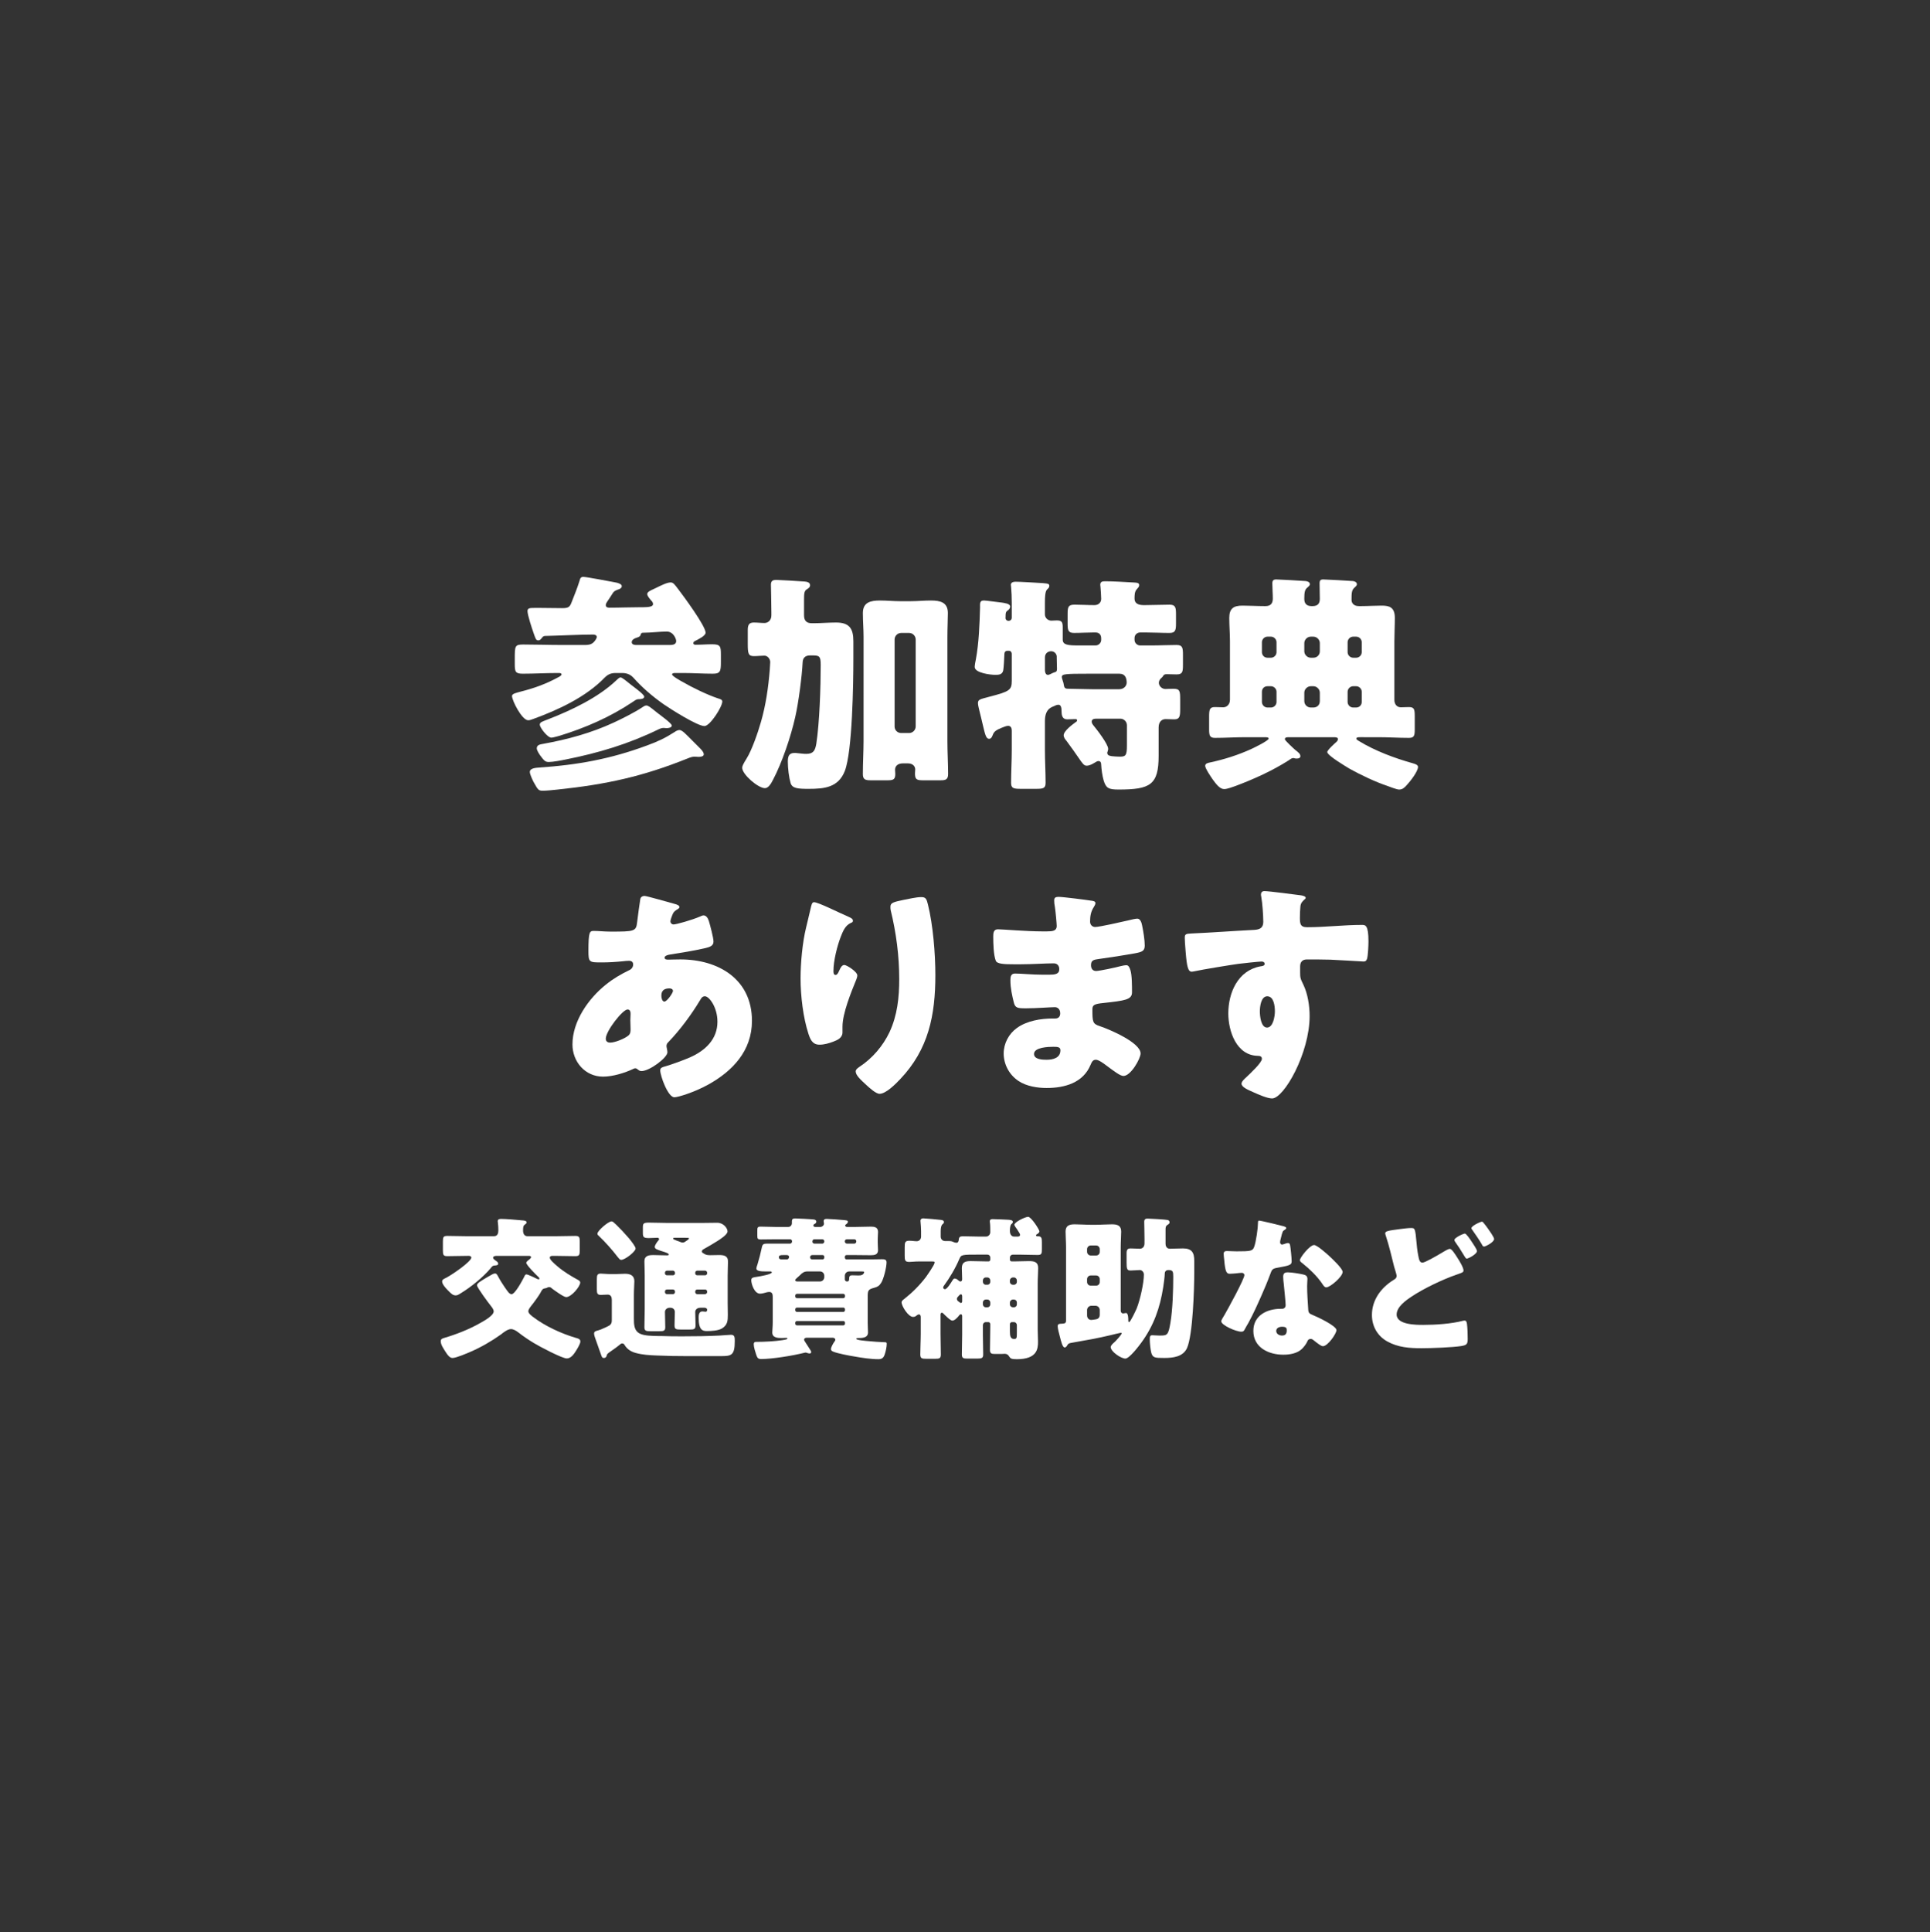
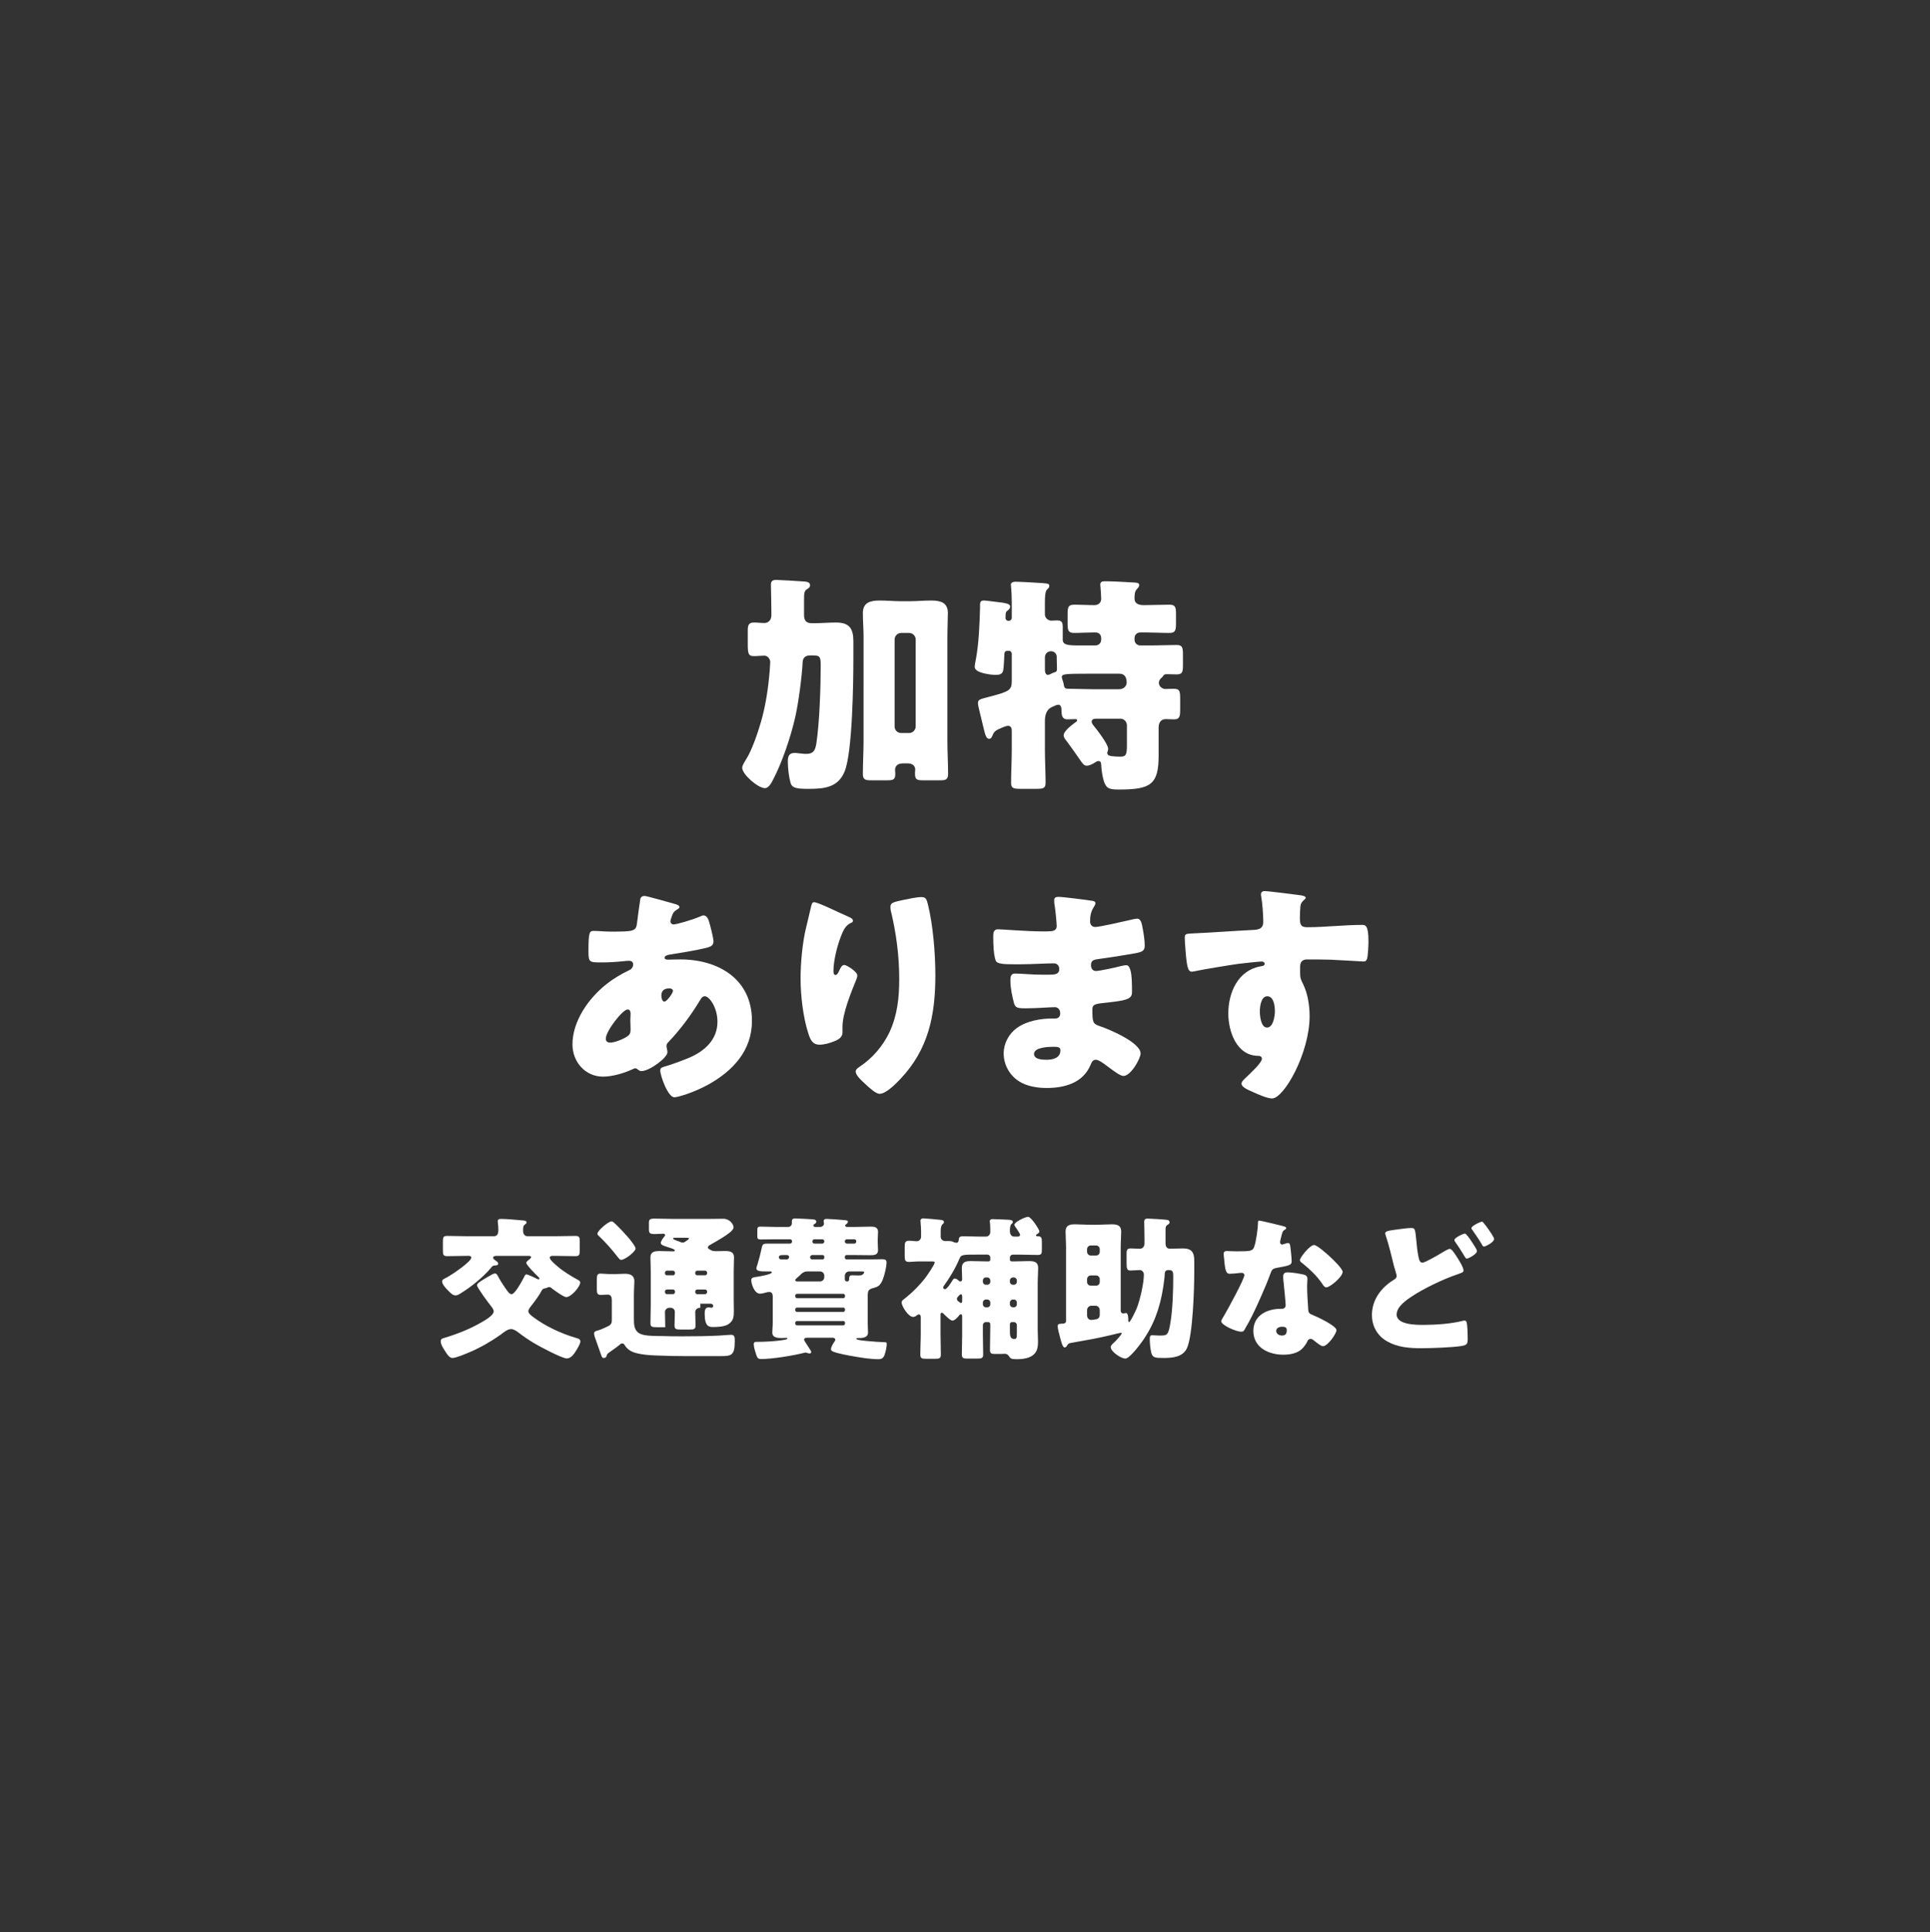
<svg xmlns="http://www.w3.org/2000/svg" version="1.1" id="レイヤー_1" x="0px" y="0px" viewBox="0 0 200 200.19" style="enable-background:new 0 0 200 200.19;" xml:space="preserve">
  <rect x="0" y="0" width="200" height="200.19" fill="#333333" stroke="none" />
  <style type="text/css">
	.st0{fill:#FFFFFF;}
</style>
  <g>
-     <path class="st0" d="M62.921,62.334c-0.072,0.12-0.144,0.216-0.144,0.36c0,0.216,0.192,0.264,0.36,0.264   c1.104,0,2.232-0.048,3.312-0.048h0.24c0.552,0,0.984-0.072,0.984-0.312c0-0.168-0.072-0.264-0.192-0.384   c-0.12-0.144-0.408-0.456-0.408-0.672c0-0.24,0.384-0.384,0.792-0.576c0.552-0.264,1.224-0.624,1.632-0.624   c0.288,0,0.432,0.24,0.768,0.672c0.552,0.72,2.856,3.84,2.856,4.536c0,0.336-0.792,0.696-1.056,0.84   c-0.096,0.048-0.216,0.096-0.216,0.24s0.12,0.168,0.24,0.168c0.576,0,1.128-0.048,1.704-0.048c0.864,0,0.912,0.216,0.912,1.08   v0.792c0,0.936-0.072,1.176-0.84,1.176c-1.032,0-2.04-0.072-3.048-0.072H69.93c-0.096,0-0.288,0.024-0.288,0.144   c0,0.168,0.888,0.672,1.08,0.768c0.984,0.576,2.568,1.344,3.648,1.704c0.216,0.072,0.48,0.12,0.48,0.336   c0,0.552-1.272,2.544-1.848,2.544c-0.744,0-3.528-1.776-4.225-2.256c-1.128-0.792-2.232-1.728-3.144-2.76   c-0.312-0.336-0.696-0.48-1.152-0.48h-0.696c-0.48,0-0.792,0.144-1.128,0.48c-1.944,2.017-4.848,3.36-7.44,4.296   c-0.192,0.072-0.336,0.12-0.48,0.12c-0.648,0-1.68-2.04-1.68-2.52c0-0.24,0.504-0.336,0.84-0.432   c1.512-0.384,2.712-0.816,4.104-1.584c0.072-0.048,0.192-0.144,0.192-0.216c0-0.12-0.168-0.144-0.24-0.144h-0.24   c-1.176,0-2.352,0.072-3.528,0.072c-0.768,0-0.84-0.192-0.84-0.984v-0.552c0-1.32,0-1.488,0.864-1.488   c1.344,0,2.688,0.048,4.008,0.048h2.353c0.552,0,0.864-0.072,1.176-0.576c0.048-0.096,0.096-0.168,0.096-0.264   c0-0.192-0.24-0.24-0.384-0.24c-1.296,0-3.745,0.12-4.993,0.144c-0.144,0-0.24,0.096-0.336,0.24   c-0.096,0.096-0.168,0.216-0.336,0.216c-0.264,0-0.288-0.168-0.504-0.768c-0.144-0.408-0.624-1.848-0.624-2.256   c0-0.312,0.192-0.336,0.768-0.336h0.504c0.768,0,1.536,0.024,2.328,0.024c0.624,0,0.768-0.12,0.936-0.528   c0.288-0.744,0.6-1.488,0.84-2.256c0.072-0.24,0.096-0.456,0.408-0.456c0.336,0,2.928,0.504,3.457,0.6   c0.168,0.048,0.528,0.144,0.528,0.36c0,0.216-0.24,0.312-0.408,0.36c-0.336,0.12-0.432,0.192-0.6,0.48   C63.281,61.807,63.065,62.119,62.921,62.334z M72.426,77.408c0.168,0.168,0.504,0.48,0.504,0.744c0,0.24-0.384,0.264-0.552,0.264   c-0.144,0-0.264-0.024-0.408-0.024c-0.216,0-0.432,0.072-0.672,0.168c-4.705,1.896-8.497,2.712-13.513,3.24   c-0.432,0.048-1.152,0.12-1.536,0.12c-0.456,0-0.504-0.096-0.96-0.912c-0.12-0.24-0.384-0.792-0.384-1.032   c0-0.408,0.672-0.432,0.96-0.456c3.96-0.264,7.417-0.888,11.161-2.28c1.128-0.408,1.896-0.768,2.904-1.416   c0.12-0.096,0.336-0.192,0.48-0.192c0.288,0,0.672,0.432,1.368,1.128L72.426,77.408z M68.153,73.879   c0.24,0.192,1.464,1.056,1.464,1.296c0,0.216-0.384,0.264-0.528,0.264c-0.12,0-0.216-0.024-0.312-0.024   c-0.168,0-0.336,0.048-0.528,0.144c-3.096,1.512-6.217,2.448-9.601,3.121c-0.456,0.096-1.344,0.264-1.776,0.264   c-0.36,0-0.48-0.12-0.888-0.672c-0.12-0.168-0.36-0.528-0.36-0.744c0-0.36,0.36-0.408,0.624-0.456   c2.544-0.456,5.016-1.128,7.344-2.208c0.792-0.36,2.208-1.08,2.929-1.56c0.12-0.072,0.288-0.216,0.456-0.216   c0.192,0,0.456,0.216,0.816,0.504L68.153,73.879z M65.369,70.927c0.24,0.192,1.392,1.008,1.392,1.248   c0,0.264-0.456,0.264-0.648,0.264c-0.192,0.024-0.384,0.168-0.552,0.288c-2.328,1.56-4.92,2.688-7.584,3.504   c-0.192,0.048-0.672,0.192-0.84,0.192c-0.408,0-1.2-1.056-1.2-1.344c0-0.264,0.24-0.312,0.912-0.576   c2.4-0.936,5.136-2.232,7.008-4.008c0.12-0.096,0.288-0.312,0.456-0.312C64.433,70.183,64.721,70.399,65.369,70.927z    M69.377,66.823c0.288,0,0.696-0.024,0.696-0.408c0-0.192-0.264-0.984-0.984-0.984c-0.648,0-1.704,0.12-2.352,0.12   c-0.192,0-0.288,0-0.336,0.168c-0.048,0.24-0.24,0.288-0.456,0.36c-0.24,0.072-0.48,0.216-0.48,0.456   c0,0.24,0.264,0.288,0.456,0.288H69.377z" />
    <path class="st0" d="M79.937,63.463c0-1.08-0.048-2.497-0.048-2.904c0-0.408,0.24-0.48,0.552-0.48c0.216,0,2.328,0.12,2.928,0.168   c0.24,0.024,0.576,0.072,0.576,0.384c0,0.192-0.12,0.288-0.312,0.408c-0.288,0.168-0.312,0.408-0.312,1.104v1.608   c0,0.552,0.264,0.816,0.792,0.816h0.192c0.792,0,1.56-0.072,2.328-0.072c1.392,0,1.8,0.624,1.8,1.944v1.824   c0,2.472-0.096,9.577-0.888,11.617c-0.672,1.705-2.112,1.848-3.744,1.848c-1.128,0-1.704-0.048-1.872-0.6   c-0.168-0.576-0.288-1.512-0.288-2.208c0-0.48,0.072-0.912,0.672-0.912c0.096,0,0.264,0,0.36,0.024   c0.288,0.024,0.576,0.072,0.864,0.072c0.768,0,0.936-0.36,1.056-1.056c0.336-2.16,0.456-5.929,0.456-8.161   c0-0.936-0.144-0.984-0.912-0.984h-0.192c-0.48,0-0.744,0.24-0.768,0.696c-0.072,1.488-0.432,4.224-0.768,5.688   c-0.456,2.04-1.368,4.729-2.304,6.504c-0.24,0.48-0.504,0.864-0.84,0.864c-0.696,0-2.352-1.416-2.352-2.112   c0-0.168,0.096-0.384,0.456-0.96c0.528-0.84,1.152-2.616,1.488-3.792c0.504-1.752,0.768-3.576,0.912-5.4   c0-0.12,0.048-0.72,0.048-0.792c0-0.336-0.264-0.672-0.6-0.672c-0.36,0-0.72,0.048-1.08,0.048c-0.576,0-0.648-0.24-0.648-1.248   v-1.464c0-0.528,0.144-0.768,0.624-0.768c0.384,0,0.744,0.048,1.104,0.048s0.72-0.264,0.72-0.792V63.463z M89.489,65.983   c0-0.816-0.072-1.632-0.072-2.472c0-1.128,0.816-1.296,1.776-1.296c0.696,0,1.416,0.072,2.112,0.072h1.032   c0.72,0,1.417-0.072,2.136-0.072c0.936,0,1.752,0.168,1.752,1.296c0,0.624-0.048,1.536-0.048,2.472v10.825   c0,1.128,0.072,2.256,0.072,3.384c0,0.552-0.24,0.648-0.744,0.648h-1.944c-0.624,0-0.744-0.168-0.744-0.72   c0-0.144,0.024-0.264,0.024-0.408c0-0.312-0.24-0.624-0.768-0.624h-0.504c-0.576,0-0.816,0.312-0.816,0.672   c0,0.144,0.024,0.264,0.024,0.408c0,0.528-0.144,0.672-0.744,0.672h-1.848c-0.48,0-0.768-0.072-0.768-0.624   c0-1.128,0.072-2.4,0.072-3.409V65.983z M92.706,75.271c0,0.384,0.312,0.672,0.672,0.672h0.84c0.36,0,0.672-0.312,0.672-0.672   v-9.024c0-0.36-0.312-0.672-0.672-0.672h-0.84c-0.36,0-0.672,0.312-0.672,0.672V75.271z" />
    <path class="st0" d="M118.529,62.695c0.793,0,1.873-0.048,2.664-0.048c0.625,0,0.672,0.288,0.672,1.008v0.912   c0,0.696-0.047,1.008-0.672,1.008c-0.791,0-1.56-0.048-2.352-0.048h-0.696c-0.312,0-0.576,0.24-0.576,0.576v0.192   c0,0.312,0.265,0.576,0.576,0.576h1.2c0.864,0,1.704-0.048,2.568-0.048c0.624,0,0.672,0.264,0.672,1.032v1.008   c0,0.768-0.048,1.008-0.672,1.008c-0.336,0-0.672-0.024-1.008-0.024c-0.265,0-0.336,0.096-0.408,0.24   c-0.072,0.096-0.145,0.144-0.217,0.216c-0.119,0.12-0.191,0.288-0.191,0.432c0,0.36,0.336,0.648,0.672,0.648   c0.168,0,0.528-0.024,0.84-0.024c0.672,0,0.696,0.24,0.696,1.152v0.96c0,0.72-0.048,1.056-0.601,1.056   c-0.312,0-0.6-0.024-0.912-0.024c-0.336,0-0.719,0.216-0.719,0.864v2.928c0,3.024-0.865,3.504-4.152,3.504   c-1.033,0-1.297-0.144-1.537-0.912c-0.144-0.48-0.24-1.152-0.264-1.656c0-0.192-0.048-0.384-0.288-0.384   c-0.097,0-0.24,0.072-0.384,0.168c-0.24,0.144-0.528,0.312-0.84,0.312c-0.265,0-0.408-0.192-0.865-0.864   c-0.264-0.384-0.647-0.936-1.199-1.68c-0.145-0.168-0.312-0.384-0.312-0.6c0-0.456,0.889-1.104,1.248-1.368   c0.072-0.024,0.145-0.12,0.145-0.192c0-0.096-0.096-0.12-0.168-0.12c-0.288,0-0.576,0.024-0.864,0.024   c-0.456,0-0.576-0.36-0.576-0.768c0-0.528-0.096-0.744-0.336-0.744c-0.216,0-0.36,0.12-0.624,0.216   c-0.624,0.264-0.768,0.864-0.768,1.488v2.976c0,1.152,0.071,2.28,0.071,3.408c0,0.552-0.239,0.624-0.937,0.624h-1.68   c-0.72,0-0.96-0.072-0.96-0.624c0-1.128,0.072-2.256,0.072-3.408v-1.992c0-0.24-0.072-0.504-0.384-0.504   c-0.192,0-0.504,0.144-0.696,0.216c-0.433,0.192-0.744,0.312-0.888,0.72c-0.072,0.168-0.145,0.408-0.385,0.408   c-0.312,0-0.408-0.432-0.648-1.44c-0.096-0.384-0.191-0.84-0.336-1.392c-0.047-0.24-0.168-0.624-0.168-0.864   c0-0.384,0.24-0.408,1.129-0.648c2.136-0.552,2.376-0.696,2.376-1.656v-2.809c0-0.168-0.12-0.312-0.312-0.312h-0.097   c-0.265,0-0.36,0.144-0.36,0.36v0.048c0,0.216-0.072,1.44-0.119,1.632c-0.097,0.432-0.457,0.456-0.816,0.456   c-0.48,0-2.137-0.192-2.137-0.816c0-0.168,0.072-0.6,0.12-0.792c0.312-1.68,0.384-3.624,0.433-5.353   c0-0.456-0.049-0.744,0.408-0.744c0.215,0,1.56,0.192,1.848,0.216c0.24,0.048,0.863,0.096,0.863,0.408   c0,0.168-0.096,0.288-0.215,0.384c-0.217,0.144-0.265,0.192-0.265,0.816c0,0.168,0.144,0.288,0.312,0.288   c0.121,0,0.337-0.072,0.337-0.336v-1.512c0-0.6-0.024-1.176-0.072-1.68c0-0.072-0.024-0.144-0.024-0.216   c0-0.24,0.265-0.312,0.48-0.312c0.456,0,2.137,0.096,2.832,0.144c0.553,0.048,0.672,0.072,0.672,0.288   c0,0.168-0.096,0.24-0.24,0.384c-0.191,0.192-0.215,0.792-0.215,1.368v1.2c0,0.36,0.312,0.648,0.672,0.648   c0.096,0,0.384-0.024,0.576-0.024c0.527,0,0.6,0.216,0.6,0.72v1.272c0,0.552,0.553,0.6,1.607,0.6h1.801   c0.312,0,0.576-0.264,0.576-0.576v-0.168c0-0.336-0.191-0.6-0.576-0.6h-0.24c-0.648,0-1.32,0.048-1.992,0.048   c-0.623,0-0.672-0.288-0.672-0.984v-0.936c0-0.744,0.049-1.008,0.721-1.008s1.367,0.048,2.063,0.048   c0.408,0,0.696-0.264,0.696-0.648c0-0.312-0.048-0.936-0.072-1.224c0-0.072-0.023-0.168-0.023-0.24c0-0.312,0.216-0.36,0.479-0.36   c0.888,0,1.968,0.072,2.88,0.12c0.504,0.024,0.673,0.048,0.673,0.288c0,0.168-0.12,0.264-0.24,0.408   c-0.24,0.24-0.24,0.648-0.24,0.96C117.569,62.263,117.642,62.695,118.529,62.695z M108.281,69.367c0,0.216,0.047,0.552,0.312,0.552   c0.097,0,0.168-0.048,0.24-0.072c0.144-0.072,0.288-0.144,0.432-0.192c0.24-0.048,0.265-0.168,0.265-0.36   c0-0.384-0.024-0.768-0.024-1.152v-0.12c0-0.264-0.24-0.552-0.576-0.552c-0.312,0-0.647,0.192-0.647,0.648V69.367z M112.721,69.799   c-2.304,0-2.688,0.024-2.688,0.336c0,0.096,0.048,0.216,0.072,0.312c0.071,0.192,0.119,0.36,0.144,0.552   c0.048,0.36,0.239,0.36,0.552,0.36c0.721,0,1.608,0.048,2.424,0.048h2.713c0.695,0,0.816-0.528,0.816-0.672   c0-0.504-0.168-0.936-0.744-0.936H112.721z M116.777,75.128c0-0.36-0.312-0.672-0.672-0.672h-2.448   c-0.24,0-0.528,0.024-0.528,0.312c0,0.168,0.12,0.312,0.217,0.432c0.336,0.408,1.488,1.896,1.488,2.376c0,0.048,0,0.12-0.025,0.168   c0,0.048-0.071,0.216-0.071,0.24c0,0.336,0.384,0.336,0.504,0.36c0.216,0.024,0.576,0.048,0.792,0.048   c0.624,0,0.744-0.12,0.744-1.176V75.128z" />
-     <path class="st0" d="M140.945,76.376c-0.264,0-0.384,0.024-0.384,0.144c0,0.12,0.144,0.168,0.239,0.24   c1.681,1.032,3.745,1.8,5.641,2.328c0.168,0.048,0.504,0.144,0.504,0.36c0,0.48-0.815,1.512-1.151,1.872   c-0.24,0.264-0.433,0.48-0.815,0.48c-0.24,0-1.033-0.312-1.297-0.408c-1.152-0.384-2.713-1.128-3.793-1.728   c-0.359-0.216-2.352-1.392-2.352-1.752c0-0.192,0.768-0.888,0.936-1.032c0.097-0.096,0.168-0.168,0.168-0.312   s-0.119-0.192-0.432-0.192h-4.608c-0.239,0-0.456,0-0.456,0.216c0,0.12,0.937,0.984,1.08,1.104   c0.336,0.264,0.528,0.408,0.528,0.648c0,0.192-0.192,0.24-0.336,0.24h-0.168c-0.048-0.024-0.192-0.048-0.24-0.048   c-0.144,0-0.312,0.12-0.433,0.216c-1.728,1.104-3.647,1.968-5.568,2.688c-0.287,0.096-0.84,0.312-1.151,0.312   c-0.456,0-0.841-0.528-1.177-0.984c-0.168-0.24-0.791-1.152-0.791-1.416s0.287-0.312,0.504-0.36   c1.464-0.312,2.904-0.768,4.271-1.392c0.265-0.12,1.801-0.864,1.801-1.08c0-0.144-0.24-0.144-0.408-0.144h-1.992   c-1.057,0-2.112,0.072-3.168,0.072c-0.553,0-0.601-0.288-0.601-0.888v-1.296c0-0.744,0.048-1.008,0.601-1.008   c0.287,0,0.576,0.024,0.863,0.024c0.336,0,0.696-0.264,0.696-0.792v-6.048c0-0.816-0.071-1.608-0.071-2.424   c0-0.984,0.455-1.272,1.367-1.272c0.721,0,1.465,0.048,2.209,0.048h0.191c0.504,0,0.744-0.264,0.744-0.768   c0-0.528-0.048-1.056-0.048-1.584c0-0.312,0.12-0.408,0.408-0.408c0.216,0,2.88,0.144,3.048,0.168   c0.192,0.024,0.432,0.096,0.432,0.336c0,0.144-0.168,0.24-0.312,0.384c-0.216,0.192-0.264,0.504-0.264,1.128   c0,0.504,0.264,0.744,0.744,0.744h0.12c0.504,0,0.744-0.24,0.744-0.744c0-0.528-0.024-1.08-0.024-1.608   c0-0.312,0.097-0.408,0.384-0.408c0.24,0,2.881,0.144,3.072,0.168c0.168,0.024,0.408,0.096,0.408,0.336   c0,0.144-0.145,0.24-0.288,0.384c-0.264,0.24-0.264,0.624-0.264,1.248c0,0.216,0.144,0.624,0.743,0.624h0.312   c0.672,0,1.368-0.048,2.064-0.048c0.768,0,1.368,0.144,1.368,1.272c0,0.816-0.048,1.632-0.048,2.424v6.072   c0,0.48,0.287,0.768,0.672,0.768c0.264,0,0.552-0.024,0.816-0.024c0.576,0,0.623,0.216,0.623,0.984v1.32   c0,0.624-0.047,0.888-0.6,0.888c-1.057,0-2.111-0.072-3.168-0.072H140.945z M130.769,67.567c0,0.312,0.24,0.576,0.576,0.576h0.36   c0.312,0,0.576-0.264,0.576-0.576v-1.032c0-0.312-0.265-0.576-0.576-0.576h-0.36c-0.312,0-0.576,0.264-0.576,0.576V67.567z    M130.769,72.727c0,0.312,0.265,0.576,0.576,0.576h0.36c0.312,0,0.576-0.264,0.576-0.576v-1.056c0-0.312-0.265-0.576-0.576-0.576   h-0.36c-0.336,0-0.576,0.24-0.576,0.576V72.727z M136.77,66.631c0-0.36-0.312-0.672-0.672-0.672h-0.265   c-0.36,0-0.672,0.312-0.672,0.672v0.84c0,0.36,0.312,0.672,0.672,0.672h0.265c0.383,0,0.672-0.288,0.672-0.672V66.631z    M136.77,71.767c0-0.36-0.312-0.672-0.672-0.672h-0.265c-0.36,0-0.672,0.312-0.672,0.672v0.864c0,0.384,0.312,0.672,0.672,0.672   h0.265c0.383,0,0.672-0.264,0.672-0.672V71.767z M141.113,66.535c0-0.312-0.264-0.576-0.576-0.576h-0.312   c-0.312,0-0.576,0.264-0.576,0.576v1.032c0,0.312,0.265,0.576,0.576,0.576h0.312c0.312,0,0.576-0.264,0.576-0.576V66.535z    M141.113,71.671c0-0.312-0.264-0.576-0.576-0.576h-0.312c-0.312,0-0.576,0.264-0.576,0.576v1.056c0,0.312,0.265,0.576,0.576,0.576   h0.312c0.312,0,0.576-0.24,0.576-0.576V71.671z" />
    <path class="st0" d="M69.881,93.639c0.288,0.072,0.528,0.168,0.528,0.336c0,0.12-0.168,0.216-0.264,0.264   c-0.288,0.192-0.36,0.265-0.48,0.576c-0.048,0.12-0.192,0.504-0.192,0.624c0,0.192,0.144,0.336,0.336,0.336   c0.24,0,1.849-0.432,2.785-0.84c0.096-0.048,0.216-0.096,0.312-0.096c0.288,0,0.456,0.288,0.552,0.576   c0.12,0.407,0.48,1.728,0.48,2.136c0,0.456-0.408,0.576-0.936,0.696c-1.152,0.264-2.376,0.456-3.576,0.647   c-0.192,0.024-0.552,0.12-0.552,0.312c0,0.216,0.24,0.216,0.384,0.216c0.192,0,0.768-0.023,1.248-0.023   c3.937,0,7.417,2.04,7.417,6.361c0,3.096-1.992,5.208-4.56,6.624c-1.392,0.769-3.097,1.297-3.48,1.297   c-0.672,0-1.464-2.232-1.464-2.784c0-0.288,0.24-0.337,0.48-0.408c0.624-0.168,1.992-0.673,2.592-0.937   c1.584-0.696,2.856-1.872,2.856-3.696c0-1.512-0.864-2.64-1.296-2.64c-0.24,0-0.36,0.144-0.504,0.407   c-0.912,1.513-2.064,3.072-3.288,4.345c-0.12,0.12-0.192,0.216-0.192,0.408c0,0.144,0.096,0.408,0.096,0.647   c0,0.553-1.848,1.944-2.688,1.944c-0.168,0-0.264-0.071-0.384-0.168c-0.096-0.072-0.144-0.12-0.264-0.12   c-0.072,0-0.12,0.024-0.168,0.048c-0.912,0.433-2.16,0.816-3.168,0.816c-1.848,0-3.168-1.536-3.168-3.336   c0-2.4,1.656-4.753,3.457-6.192c0.768-0.625,1.56-1.081,2.448-1.513c0.216-0.096,0.384-0.312,0.384-0.576   c0-0.264-0.168-0.384-0.432-0.384c-0.192,0-0.432,0.024-0.624,0.048c-0.72,0.072-1.44,0.12-2.184,0.12c-1.32,0-1.392,0-1.392-1.2   c0-1.968,0.12-2.064,0.552-2.064c0.504,0,1.08,0.072,1.752,0.072c2.4,0,2.64-0.023,2.736-0.936c0.024-0.24,0.312-2.377,0.336-2.448   c0.048-0.216,0.24-0.312,0.432-0.312C67.024,92.822,69.425,93.518,69.881,93.639z M62.776,107.608c0,0.288,0.192,0.408,0.456,0.408   c0.504,0,1.488-0.408,1.872-0.72c0.24-0.192,0.24-0.433,0.24-0.696c0-0.288-0.024-0.6-0.024-0.888c0-0.24,0.024-0.456,0.024-0.673   c0-0.216-0.048-0.456-0.312-0.456C64.528,104.583,62.776,106.816,62.776,107.608z M68.537,103.192c0,0.168,0.072,0.576,0.312,0.576   c0.264,0,0.888-0.889,0.888-1.104c0-0.191-0.192-0.264-0.36-0.264C68.537,102.4,68.537,102.952,68.537,103.192z" />
    <path class="st0" d="M87.929,94.982c0.336,0.145,0.456,0.24,0.456,0.408c0,0.145-0.072,0.168-0.192,0.216   c-0.6,0.265-0.84,0.864-1.056,1.416c-0.384,0.984-0.768,2.521-0.768,3.576c0,0.145,0,0.408,0.216,0.408   c0.144,0,0.24-0.12,0.384-0.456c0.12-0.264,0.264-0.576,0.528-0.576c0.24,0,1.344,0.696,1.344,1.08c0,0.12-0.048,0.288-0.096,0.408   c-0.552,1.345-1.44,3.529-1.44,4.897v0.601c0,0.552-0.504,0.792-0.96,0.96c-0.432,0.168-0.96,0.312-1.417,0.312   c-0.744,0-0.96-0.552-1.152-1.128c-0.552-1.68-0.816-3.96-0.816-5.737c0-1.584,0.192-3.721,0.576-5.28   c0.144-0.624,0.312-1.272,0.456-1.92c0.096-0.408,0.144-0.696,0.36-0.696C84.809,93.471,86.969,94.574,87.929,94.982z    M93.641,93.23c0.528-0.096,1.296-0.288,1.824-0.288c0.456,0,0.552,0.168,0.696,0.769c0.528,2.136,0.768,5.088,0.768,7.32   c0,4.128-0.696,7.681-3.648,10.777c-0.456,0.48-1.464,1.513-2.136,1.513c-0.384,0-1.08-0.648-1.368-0.912   c-0.6-0.552-1.104-1.008-1.104-1.416c0-0.145,0.096-0.265,0.408-0.48c1.32-0.864,2.424-2.16,3.096-3.576   c0.816-1.752,1.008-3.601,1.008-5.497c0-2.4-0.312-4.801-0.888-7.153c-0.024-0.119-0.024-0.239-0.024-0.359   C92.273,93.543,92.585,93.446,93.641,93.23z" />
    <path class="st0" d="M113.178,93.326c0.119,0.024,0.336,0.048,0.336,0.24c0,0.12-0.072,0.264-0.168,0.408   c-0.312,0.479-0.385,0.96-0.385,1.512c0,0.312,0.217,0.553,0.528,0.553c0.432,0,2.761-0.528,3.384-0.673   c0.385-0.096,0.793-0.191,0.984-0.191c0.336,0,0.456,0.479,0.504,0.744c0.12,0.6,0.264,1.439,0.264,2.04   c0,0.576-0.287,0.672-1.056,0.816c-1.2,0.216-2.448,0.407-3.673,0.575c-0.575,0.072-0.84,0.145-0.84,0.648   c0,0.336,0.168,0.6,0.528,0.6c0.336,0,2.136-0.384,2.544-0.504c0.192-0.048,0.433-0.096,0.601-0.096   c0.192,0,0.312,0.192,0.407,0.504c0.169,0.504,0.169,1.657,0.169,2.305c0,0.768-0.744,0.863-2.952,1.104   c-0.961,0.097-1.152,0.216-1.152,0.648c0,1.32,0.023,1.512,0.768,1.752c1.008,0.336,4.225,1.704,4.225,2.832   c0,0.528-1.008,2.328-1.775,2.328c-0.336,0-0.961-0.479-1.801-1.104c-0.216-0.168-0.768-0.576-1.057-0.576   c-0.336,0-0.432,0.264-0.551,0.528c-0.769,1.872-2.689,2.399-4.561,2.399c-0.912,0-2.089-0.168-2.929-0.743   c-0.96-0.648-1.513-1.729-1.513-2.833c0-1.032,0.528-2.04,1.369-2.64c1.031-0.744,2.472-0.984,3.72-0.984h0.265   c0.336,0,0.504-0.216,0.504-0.528c0-0.479-0.312-0.647-0.553-0.647c-0.432,0-1.92,0.12-2.977,0.12   c-0.912,0-1.151-0.024-1.295-0.673c-0.145-0.6-0.337-1.392-0.337-2.231c0-0.361,0.048-0.697,0.48-0.697   c0.696,0,1.728,0.12,2.88,0.12h0.648c0.6,0,1.056-0.048,1.056-0.576c0-0.336-0.192-0.601-0.575-0.601   c-0.816,0-2.281,0.097-3.408,0.097h-0.721c-0.96,0-1.729-0.024-1.872-0.36c-0.24-0.6-0.265-1.824-0.265-2.521   c0-0.336,0.024-0.744,0.48-0.744s2.977,0.217,4.561,0.217h0.527c0.576,0,1.009-0.049,1.009-0.553c0-0.216-0.12-1.56-0.192-1.992   c-0.048-0.216-0.072-0.456-0.072-0.672c0-0.288,0.168-0.359,0.457-0.359C110.152,92.919,112.577,93.23,113.178,93.326z    M107.152,109.192c0,0.576,0.889,0.601,1.297,0.601c0.647,0,1.439-0.168,1.439-0.984c0-0.336-0.288-0.359-0.744-0.359   C108.664,108.449,107.152,108.496,107.152,109.192z" />
    <path class="st0" d="M134.753,92.75c0.192,0.024,0.552,0.097,0.552,0.265c0,0.072-0.072,0.144-0.168,0.216   c-0.144,0.144-0.359,0.312-0.384,0.72c-0.024,0.24-0.048,0.744-0.048,1.104c0,0.624,0.023,1.008,0.744,1.008   c1.896,0,3.792-0.24,5.688-0.24c0.36,0,0.672,0.024,0.672,1.704c0,0.456-0.048,1.488-0.144,1.801   c-0.072,0.191-0.145,0.288-0.36,0.288c-0.12,0-2.712-0.168-3.456-0.192c-0.793-0.023-1.608-0.023-2.425-0.023   c-0.456,0-0.696,0.264-0.696,0.72v0.576c0,0.624,0.024,0.672,0.336,1.321c0.457,0.936,0.648,2.208,0.648,3.24   c0,3.864-2.664,8.544-3.889,8.544c-0.504,0-1.464-0.432-1.943-0.647c-0.672-0.288-1.225-0.552-1.225-0.889   c0-0.216,0.312-0.504,0.504-0.672c0.457-0.432,1.608-1.512,1.608-1.896c0-0.265-0.216-0.312-0.433-0.312   c-2.207-0.048-3.048-2.544-3.048-4.393c0-2.136,0.984-4.441,3.312-4.873c0.168-0.024,0.456-0.048,0.456-0.264   c0-0.12-0.096-0.24-0.312-0.24c-0.264,0-2.016,0.191-2.4,0.24c-0.575,0.071-3.936,0.624-4.416,0.743   c-0.144,0.024-0.312,0.072-0.432,0.072c-0.385,0-0.504-0.552-0.624-1.992c-0.072-0.792-0.097-1.344-0.097-1.536   c0-0.359,0.121-0.408,0.697-0.432c2.184-0.096,4.344-0.265,6.264-0.36c0.624-0.023,1.176-0.072,1.176-0.864   c0-0.672-0.096-1.968-0.215-2.616c-0.025-0.096-0.025-0.144-0.025-0.191c0-0.168,0.072-0.36,0.361-0.36   C131.465,92.318,134.201,92.679,134.753,92.75z M130.553,104.776c0,0.433,0.096,1.681,0.744,1.681s0.816-1.2,0.816-1.681   c0-0.504-0.097-1.56-0.793-1.56C130.672,103.216,130.553,104.296,130.553,104.776z" />
  </g>
  <g>
    <path class="st0" d="M51.467,130.108c-0.128,0-0.368,0.031-0.368,0.191c0,0.145,0.224,0.272,0.336,0.353   c0.096,0.063,0.192,0.144,0.192,0.288c0,0.144-0.208,0.16-0.432,0.176c-0.144,0.017-0.224,0.112-0.32,0.24   c-0.784,0.944-2.065,1.985-3.121,2.625c-0.16,0.097-0.336,0.225-0.512,0.225c-0.288,0-0.448-0.128-0.833-0.528   c-0.208-0.208-0.592-0.624-0.592-0.913c0-0.208,0.192-0.271,0.448-0.399c0.608-0.32,2.577-1.665,2.577-2.081   c0-0.128-0.144-0.176-0.256-0.176h-0.144c-0.688,0-1.376,0.031-2.081,0.031c-0.417,0-0.464-0.128-0.464-0.592v-0.896   c0-0.48,0.032-0.608,0.464-0.608c0.688,0,1.393,0.032,2.081,0.032h2.737c0.384,0,0.464-0.304,0.464-0.608   c0-0.256-0.016-0.56-0.048-0.8c0-0.049-0.016-0.112-0.016-0.145c0-0.24,0.208-0.24,0.384-0.24c0.384,0,1.489,0.08,1.905,0.128   c0.048,0,0.112,0.017,0.16,0.017c0.288,0.016,0.544,0.032,0.544,0.224c0,0.08-0.08,0.145-0.208,0.24   c-0.144,0.096-0.16,0.288-0.16,0.608c0,0.304,0.128,0.576,0.464,0.576h2.865c0.688,0,1.393-0.032,2.081-0.032   c0.432,0,0.464,0.145,0.464,0.624v0.833c0,0.496-0.032,0.64-0.464,0.64c-0.688,0-1.393-0.031-2.081-0.031h-0.272   c-0.128,0-0.288,0.031-0.288,0.191c0,0.208,0.464,0.608,0.704,0.816c0.048,0.032,0.08,0.064,0.112,0.097   c0.656,0.56,1.393,0.992,2.145,1.408c0.096,0.064,0.192,0.112,0.192,0.256c0,0.4-0.913,1.505-1.457,1.505   c-0.256,0-1.217-0.704-1.457-0.881c-0.08-0.079-0.176-0.159-0.304-0.159c-0.064,0-0.128,0.016-0.176,0.048   c-0.08,0.048-0.144,0.063-0.24,0.08c-0.224,0.031-0.304,0.096-0.496,0.479c-0.096,0.192-0.624,0.944-0.977,1.377   c-0.128,0.16-0.272,0.384-0.272,0.512c0,0.24,0.352,0.497,0.528,0.625c1.216,0.928,2.897,1.696,4.354,2.129   c0.224,0.063,0.512,0.111,0.512,0.384c0,0.24-0.288,0.704-0.416,0.912c-0.208,0.337-0.528,0.849-0.992,0.849   c-0.48,0-2.849-1.248-3.394-1.585c-0.56-0.336-1.104-0.704-1.617-1.104c-0.224-0.176-0.512-0.352-0.768-0.352   c-0.304,0-0.656,0.256-0.929,0.464c-0.048,0.048-0.096,0.08-0.144,0.112c-0.912,0.656-2.049,1.312-3.089,1.761   c-0.4,0.176-1.521,0.656-1.905,0.656c-0.304,0-0.544-0.368-0.688-0.593c-0.192-0.304-0.528-0.768-0.528-1.136   c0-0.208,0.128-0.288,0.32-0.337c1.264-0.368,2.657-0.912,3.793-1.568c0.368-0.208,1.376-0.752,1.376-1.2   c0-0.192-0.192-0.433-0.304-0.576c-0.224-0.272-1.424-1.889-1.424-2.113c0-0.224,0.32-0.4,1.008-0.816   c0.544-0.319,0.704-0.416,0.864-0.416c0.128,0,0.192,0.08,0.32,0.32c0.192,0.368,0.448,0.769,0.656,1.072   c0.336,0.48,0.496,0.753,0.736,0.753c0.368,0,1.136-1.473,1.312-1.81c0.048-0.111,0.096-0.239,0.224-0.239   c0.16,0,0.912,0.368,1.104,0.464c0.048,0.016,0.096,0.048,0.144,0.048c0.064,0,0.096-0.016,0.096-0.08   c0-0.08-0.096-0.176-0.144-0.208c-0.208-0.192-1.216-1.2-1.216-1.425c0-0.096,0.128-0.191,0.192-0.256   c0.096-0.064,0.304-0.208,0.304-0.336c0-0.112-0.16-0.128-0.24-0.128H51.467z" />
-     <path class="st0" d="M63.193,137.294c0.176-0.144,0.208-0.304,0.208-0.528v-2.097c0-0.288-0.096-0.544-0.433-0.544   c-0.144,0-0.528,0.031-0.704,0.031c-0.368,0-0.416-0.176-0.416-0.592v-1.009c0-0.432,0.048-0.607,0.4-0.607   c0.24,0,0.608,0.048,0.96,0.048h0.592c0.352,0,0.672-0.032,0.977-0.032c0.528,0,0.96,0.176,0.96,0.769   c0,0.384-0.048,0.832-0.048,1.424v2.417c0,0.625,0,1.297,0.64,1.602c0.464,0.224,1.281,0.224,1.889,0.239h0.304   c0.752,0.032,1.488,0.032,2.225,0.032c1.281,0,2.545-0.016,3.81-0.08c0.256-0.016,1.041-0.08,1.201-0.08   c0.384,0,0.384,0.288,0.384,0.656c0,1.489-0.352,1.553-1.457,1.553h-3.553c-1.024,0-2.033-0.016-3.057-0.063   c-0.785-0.032-1.473-0.064-2.225-0.272c-0.496-0.145-0.864-0.384-1.136-0.832c-0.048-0.097-0.128-0.145-0.24-0.145   c-0.096,0-0.128,0.032-0.192,0.08c-0.176,0.16-0.832,0.641-1.056,0.784c-0.304,0.208-0.32,0.24-0.368,0.433   c-0.032,0.128-0.144,0.208-0.272,0.208c-0.208,0-0.224-0.145-0.288-0.305c-0.192-0.512-0.353-1.024-0.544-1.536   c-0.064-0.192-0.192-0.496-0.192-0.688c0-0.224,0.192-0.272,0.448-0.336c0.064-0.032,0.16-0.048,0.24-0.08   C62.425,137.678,63.065,137.39,63.193,137.294z M63.369,126.538c0.112,0,0.208,0.079,0.352,0.224   c0.048,0.032,0.096,0.096,0.16,0.145c0.4,0.384,0.864,0.88,1.232,1.312c0.032,0.031,0.064,0.08,0.112,0.128   c0.224,0.288,0.64,0.8,0.64,1.008c0,0.305-1.088,1.169-1.489,1.169c-0.144,0-0.192-0.097-0.32-0.24   c-0.656-0.849-1.265-1.537-2.033-2.273c-0.08-0.063-0.112-0.111-0.112-0.208C61.913,127.514,63.033,126.538,63.369,126.538z    M72.573,135.486c-0.368,0-0.528,0.24-0.528,0.432c0,0.448,0.032,0.913,0.032,1.377c0,0.416-0.144,0.448-0.625,0.448h-0.896   c-0.512,0-0.656-0.032-0.656-0.448c0-0.464,0.032-0.912,0.032-1.377c0-0.224-0.16-0.432-0.464-0.432h-0.064   c-0.32,0-0.496,0.224-0.496,0.432c0,0.528,0.032,1.057,0.032,1.585c0,0.384-0.176,0.416-0.625,0.416h-0.88   c-0.48,0-0.656-0.032-0.656-0.416c0-0.641,0.032-1.265,0.032-1.889v-3.474c0-0.576-0.032-1.088-0.032-1.456   c0-0.593,0.448-0.656,0.929-0.656c0.464,0,0.944,0.031,1.408,0.031c0.064,0,0.192,0,0.192-0.079c0-0.129-0.272-0.209-0.608-0.32   c-0.064-0.017-0.144-0.048-0.208-0.064c-0.352-0.128-0.64-0.192-0.64-0.416c0-0.176,0.24-0.513,0.368-0.656   c0.032-0.032,0.08-0.096,0.08-0.145c0-0.111-0.096-0.144-0.176-0.144c-0.288,0-0.576,0.032-0.88,0.032   c-0.576,0-0.624-0.112-0.624-0.561v-0.544c0-0.4,0.064-0.496,0.624-0.496c0.592,0,1.185,0.031,1.777,0.031h3.954   c0.448,0,0.896-0.016,1.344-0.016c0.672,0,1.073,0.576,1.073,0.896c0,0.336-0.769,0.816-1.041,0.992   c-0.352,0.225-1.057,0.641-1.409,0.832c-0.096,0.049-0.208,0.129-0.208,0.257s0.144,0.176,0.272,0.256   c0.16,0.112,0.4,0.128,0.592,0.128c0.304,0,0.608-0.016,0.913-0.016c0.48,0,0.928,0.063,0.928,0.656   c0,0.416-0.032,0.912-0.032,1.456v2.882c0,0.416,0.016,0.815,0.016,1.216c0,0.593-0.032,1.024-0.576,1.377   c-0.4,0.256-1.121,0.288-1.584,0.288c-0.417,0-0.864-0.048-0.864-1.393c0-0.256,0.032-0.641,0.384-0.641   c0.112,0,0.24,0.032,0.336,0.032c0.096,0,0.16-0.048,0.16-0.208c0-0.112-0.096-0.208-0.304-0.208H72.573z M69.948,131.852   c-0.016-0.112-0.096-0.208-0.208-0.208h-0.625c-0.112,0-0.208,0.096-0.208,0.208v0.064c0,0.128,0.096,0.208,0.208,0.208h0.625   c0.112,0,0.208-0.08,0.208-0.208V131.852z M69.115,133.597c-0.112,0-0.208,0.08-0.208,0.208v0.063c0,0.112,0.096,0.209,0.208,0.209   h0.625c0.112,0,0.208-0.097,0.208-0.209v-0.063c0-0.128-0.096-0.208-0.208-0.208H69.115z M69.948,128.235   c-0.096,0-0.192,0-0.192,0.08s0.144,0.128,0.384,0.224c0.112,0.032,0.272,0.097,0.433,0.16c0.048,0.032,0.112,0.032,0.16,0.032   c0.176,0,0.256-0.08,0.4-0.176c0.064-0.048,0.272-0.177,0.272-0.256c0-0.064-0.24-0.064-0.448-0.064H69.948z M73.069,132.124   c0.112,0,0.208-0.08,0.208-0.208v-0.064c0-0.112-0.096-0.208-0.208-0.208h-0.816c-0.112,0-0.208,0.096-0.208,0.208v0.064   c0,0.128,0.096,0.208,0.208,0.208H73.069z M73.069,134.078c0.112-0.017,0.208-0.097,0.208-0.209v-0.063   c0-0.128-0.096-0.208-0.208-0.208h-0.816c-0.112,0-0.208,0.08-0.208,0.208v0.063c0,0.112,0.096,0.209,0.208,0.209H73.069z" />
+     <path class="st0" d="M63.193,137.294c0.176-0.144,0.208-0.304,0.208-0.528v-2.097c0-0.288-0.096-0.544-0.433-0.544   c-0.144,0-0.528,0.031-0.704,0.031c-0.368,0-0.416-0.176-0.416-0.592v-1.009c0-0.432,0.048-0.607,0.4-0.607   c0.24,0,0.608,0.048,0.96,0.048h0.592c0.352,0,0.672-0.032,0.977-0.032c0.528,0,0.96,0.176,0.96,0.769   c0,0.384-0.048,0.832-0.048,1.424v2.417c0,0.625,0,1.297,0.64,1.602c0.464,0.224,1.281,0.224,1.889,0.239h0.304   c0.752,0.032,1.488,0.032,2.225,0.032c1.281,0,2.545-0.016,3.81-0.08c0.256-0.016,1.041-0.08,1.201-0.08   c0.384,0,0.384,0.288,0.384,0.656c0,1.489-0.352,1.553-1.457,1.553h-3.553c-1.024,0-2.033-0.016-3.057-0.063   c-0.785-0.032-1.473-0.064-2.225-0.272c-0.496-0.145-0.864-0.384-1.136-0.832c-0.048-0.097-0.128-0.145-0.24-0.145   c-0.096,0-0.128,0.032-0.192,0.08c-0.176,0.16-0.832,0.641-1.056,0.784c-0.304,0.208-0.32,0.24-0.368,0.433   c-0.032,0.128-0.144,0.208-0.272,0.208c-0.208,0-0.224-0.145-0.288-0.305c-0.192-0.512-0.353-1.024-0.544-1.536   c-0.064-0.192-0.192-0.496-0.192-0.688c0-0.224,0.192-0.272,0.448-0.336c0.064-0.032,0.16-0.048,0.24-0.08   C62.425,137.678,63.065,137.39,63.193,137.294z M63.369,126.538c0.112,0,0.208,0.079,0.352,0.224   c0.048,0.032,0.096,0.096,0.16,0.145c0.4,0.384,0.864,0.88,1.232,1.312c0.032,0.031,0.064,0.08,0.112,0.128   c0.224,0.288,0.64,0.8,0.64,1.008c0,0.305-1.088,1.169-1.489,1.169c-0.144,0-0.192-0.097-0.32-0.24   c-0.656-0.849-1.265-1.537-2.033-2.273c-0.08-0.063-0.112-0.111-0.112-0.208C61.913,127.514,63.033,126.538,63.369,126.538z    M72.573,135.486c-0.368,0-0.528,0.24-0.528,0.432c0,0.448,0.032,0.913,0.032,1.377c0,0.416-0.144,0.448-0.625,0.448h-0.896   c-0.512,0-0.656-0.032-0.656-0.448c0-0.464,0.032-0.912,0.032-1.377c0-0.224-0.16-0.432-0.464-0.432h-0.064   c-0.32,0-0.496,0.224-0.496,0.432c0,0.528,0.032,1.057,0.032,1.585h-0.88   c-0.48,0-0.656-0.032-0.656-0.416c0-0.641,0.032-1.265,0.032-1.889v-3.474c0-0.576-0.032-1.088-0.032-1.456   c0-0.593,0.448-0.656,0.929-0.656c0.464,0,0.944,0.031,1.408,0.031c0.064,0,0.192,0,0.192-0.079c0-0.129-0.272-0.209-0.608-0.32   c-0.064-0.017-0.144-0.048-0.208-0.064c-0.352-0.128-0.64-0.192-0.64-0.416c0-0.176,0.24-0.513,0.368-0.656   c0.032-0.032,0.08-0.096,0.08-0.145c0-0.111-0.096-0.144-0.176-0.144c-0.288,0-0.576,0.032-0.88,0.032   c-0.576,0-0.624-0.112-0.624-0.561v-0.544c0-0.4,0.064-0.496,0.624-0.496c0.592,0,1.185,0.031,1.777,0.031h3.954   c0.448,0,0.896-0.016,1.344-0.016c0.672,0,1.073,0.576,1.073,0.896c0,0.336-0.769,0.816-1.041,0.992   c-0.352,0.225-1.057,0.641-1.409,0.832c-0.096,0.049-0.208,0.129-0.208,0.257s0.144,0.176,0.272,0.256   c0.16,0.112,0.4,0.128,0.592,0.128c0.304,0,0.608-0.016,0.913-0.016c0.48,0,0.928,0.063,0.928,0.656   c0,0.416-0.032,0.912-0.032,1.456v2.882c0,0.416,0.016,0.815,0.016,1.216c0,0.593-0.032,1.024-0.576,1.377   c-0.4,0.256-1.121,0.288-1.584,0.288c-0.417,0-0.864-0.048-0.864-1.393c0-0.256,0.032-0.641,0.384-0.641   c0.112,0,0.24,0.032,0.336,0.032c0.096,0,0.16-0.048,0.16-0.208c0-0.112-0.096-0.208-0.304-0.208H72.573z M69.948,131.852   c-0.016-0.112-0.096-0.208-0.208-0.208h-0.625c-0.112,0-0.208,0.096-0.208,0.208v0.064c0,0.128,0.096,0.208,0.208,0.208h0.625   c0.112,0,0.208-0.08,0.208-0.208V131.852z M69.115,133.597c-0.112,0-0.208,0.08-0.208,0.208v0.063c0,0.112,0.096,0.209,0.208,0.209   h0.625c0.112,0,0.208-0.097,0.208-0.209v-0.063c0-0.128-0.096-0.208-0.208-0.208H69.115z M69.948,128.235   c-0.096,0-0.192,0-0.192,0.08s0.144,0.128,0.384,0.224c0.112,0.032,0.272,0.097,0.433,0.16c0.048,0.032,0.112,0.032,0.16,0.032   c0.176,0,0.256-0.08,0.4-0.176c0.064-0.048,0.272-0.177,0.272-0.256c0-0.064-0.24-0.064-0.448-0.064H69.948z M73.069,132.124   c0.112,0,0.208-0.08,0.208-0.208v-0.064c0-0.112-0.096-0.208-0.208-0.208h-0.816c-0.112,0-0.208,0.096-0.208,0.208v0.064   c0,0.128,0.096,0.208,0.208,0.208H73.069z M73.069,134.078c0.112-0.017,0.208-0.097,0.208-0.209v-0.063   c0-0.128-0.096-0.208-0.208-0.208h-0.816c-0.112,0-0.208,0.08-0.208,0.208v0.063c0,0.112,0.096,0.209,0.208,0.209H73.069z" />
    <path class="st0" d="M85.003,127.115c0.176,0,0.384-0.145,0.384-0.337c0-0.08-0.032-0.176-0.032-0.256   c0-0.208,0.144-0.24,0.32-0.24c0.224,0,1.409,0.08,1.681,0.112c0.304,0.032,0.512,0.032,0.512,0.176c0,0.145-0.144,0.24-0.256,0.32   c-0.016,0.017-0.032,0.032-0.032,0.064c0,0.08,0.08,0.16,0.192,0.16h0.833c0.544,0,1.088-0.032,1.632-0.032   c0.336,0,0.752,0.032,0.752,0.544c0,0.192-0.032,0.496-0.032,0.849v0.176c0,0.353,0.032,0.673,0.032,0.864   c0,0.465-0.352,0.528-0.736,0.528c-0.544,0-1.088-0.016-1.648-0.016h-0.88c-0.096,0-0.176,0.08-0.176,0.176v0.096   c0,0.097,0.08,0.177,0.176,0.177h2.593c0.353,0,0.721-0.017,1.073-0.017c0.24,0,0.48,0.017,0.48,0.32   c0,0.496-0.288,1.713-0.56,2.129c-0.192,0.304-0.368,0.416-0.736,0.513c-0.625,0.159-0.656,0.304-0.656,0.928v2.657   c0,0.433,0.032,0.801,0.032,1.04c0,0.448-0.368,0.576-0.912,0.576h-0.16c-0.048,0-0.144,0.017-0.144,0.08   c0,0.145,1.072,0.225,1.249,0.24c0.544,0.048,1.072,0.097,1.617,0.112c0.24,0,0.288,0.016,0.288,0.176   c0,0.305-0.096,0.753-0.192,1.041c-0.112,0.368-0.272,0.544-0.672,0.544c-0.8,0-1.729-0.145-2.529-0.288   c-0.512-0.08-1.681-0.304-2.113-0.48c-0.128-0.048-0.272-0.112-0.272-0.271c0-0.208,0.224-0.593,0.352-0.769   c0.048-0.064,0.096-0.112,0.096-0.208c0-0.145-0.144-0.208-0.272-0.208h-2.689c-0.144,0-0.272,0.063-0.272,0.208   c0,0.032,0.016,0.08,0.096,0.208c0.16,0.256,0.432,0.656,0.576,0.896c0.048,0.08,0.064,0.128,0.064,0.191   c0,0.064-0.08,0.129-0.144,0.129c-0.08,0-0.176-0.017-0.256-0.049c-0.048-0.016-0.128-0.048-0.192-0.048   c-0.032,0-0.112,0.017-0.144,0.032c-1.152,0.288-3.281,0.641-4.45,0.641c-0.336,0-0.4-0.129-0.512-0.448   c-0.096-0.288-0.256-0.784-0.256-1.073c0-0.256,0.16-0.256,0.24-0.256c0.912,0,2.001-0.063,2.705-0.176   c0.448-0.064,0.544-0.112,0.544-0.176c0-0.032,0-0.064-0.144-0.064c-0.145,0-0.289,0.016-0.433,0.016   c-0.416,0-0.992-0.016-0.992-0.576c0-0.224,0.048-0.592,0.048-1.04v-2.657c0-0.24-0.048-0.496-0.352-0.496   c-0.192,0-0.384,0.064-0.56,0.112c-0.128,0.032-0.272,0.063-0.4,0.063c-0.608,0-0.912-1.04-0.912-1.376   c0-0.272,0.112-0.305,0.672-0.385c0.208-0.031,1.457-0.239,1.457-0.448c0-0.08-0.112-0.096-0.176-0.096h-0.448   c-0.464,0-0.976-0.016-0.976-0.304c0-0.112,0.08-0.32,0.112-0.416c0.176-0.577,0.336-1.201,0.448-1.745   c0.064-0.336,0.176-0.416,0.512-0.416c0.736,0,1.473,0,2.209,0h0.208c0.128,0,0.208-0.112,0.208-0.24   c0-0.112-0.08-0.208-0.192-0.208h-1.569c-0.512,0-1.008,0.016-1.504,0.016c-0.288,0-0.336-0.08-0.336-0.384v-0.513   c0-0.336,0.032-0.432,0.336-0.432c0.496,0,0.992,0.032,1.504,0.032h1.376c0.208,0,0.368-0.177,0.368-0.385v-0.191   c0-0.24,0.112-0.305,0.336-0.305c0.24,0,1.745,0.08,1.953,0.112c0.112,0.016,0.24,0.08,0.24,0.224c0,0.128-0.08,0.177-0.16,0.225   s-0.144,0.08-0.144,0.16c0,0.063,0.048,0.16,0.192,0.16H85.003z M81.546,130.476c0.16,0,0.224-0.16,0.224-0.257   c0-0.111-0.096-0.191-0.24-0.191h-0.352c-0.304,0-0.464,0.016-0.464,0.24c0,0.128,0.096,0.191,0.208,0.208H81.546z M84.971,132.764   c0.256,0,0.448-0.208,0.448-0.447v-0.145c0-0.256-0.192-0.448-0.448-0.448h-1.328c-0.304,0-0.528,0.16-0.736,0.384   c-0.08,0.08-0.208,0.192-0.32,0.289c-0.096,0.079-0.176,0.159-0.176,0.224c0,0.112,0.128,0.144,0.208,0.144H84.971z    M87.388,134.494c0.096,0,0.176-0.08,0.176-0.177v-0.096c0-0.096-0.08-0.176-0.176-0.176h-4.802c-0.096,0-0.176,0.08-0.176,0.176   v0.096c0,0.097,0.064,0.16,0.176,0.177H87.388z M82.586,135.47c-0.096,0-0.176,0.079-0.176,0.191v0.08   c0,0.096,0.08,0.176,0.176,0.176h4.802c0.096,0,0.176-0.08,0.176-0.176v-0.08c0-0.112-0.064-0.191-0.176-0.191H82.586z    M82.586,136.862c-0.096,0-0.176,0.08-0.176,0.177v0.096c0,0.096,0.08,0.176,0.176,0.176h4.802c0.096,0,0.176-0.08,0.176-0.176   v-0.096c0-0.097-0.064-0.177-0.176-0.177H82.586z M84.171,130.028c-0.128,0-0.224,0.096-0.224,0.224   c0,0.145,0.096,0.225,0.208,0.225h1.088c0.096,0,0.176-0.08,0.176-0.177v-0.096c0-0.096-0.064-0.176-0.176-0.176H84.171z    M85.211,128.843c0.112,0,0.208-0.097,0.208-0.208v-0.048c0-0.112-0.096-0.192-0.208-0.192h-0.833c-0.128,0-0.192,0.112-0.192,0.24   s0.08,0.191,0.208,0.208H85.211z M88.525,128.843c0.112,0,0.208-0.097,0.208-0.208v-0.048c0-0.112-0.096-0.192-0.208-0.192h-0.769   c-0.112,0-0.208,0.08-0.208,0.192v0.048c0,0.111,0.096,0.191,0.208,0.208H88.525z M87.997,131.724c-0.24,0-0.448,0.192-0.448,0.448   v0.384c0,0.08,0.064,0.208,0.224,0.208c0.192,0,0.224-0.111,0.224-0.304c0-0.32,0.144-0.336,0.368-0.336   c0.192,0,0.368,0.016,0.56,0.016c0.128,0,0.288,0,0.417-0.063c0.112-0.048,0.208-0.192,0.208-0.272s-0.08-0.08-0.224-0.08H87.997z" />
    <path class="st0" d="M104.973,129.98c-0.176,0-0.32,0.128-0.32,0.304v0.224c0,0.097,0.08,0.177,0.192,0.177h0.24   c0.513,0,1.024-0.032,1.536-0.032c0.545,0,0.961,0.08,0.961,0.721c0,0.479-0.048,1.008-0.048,1.552v4.818   c0,0.416,0.032,0.832,0.032,1.248c0,0.753-0.08,1.825-2.209,1.825c-0.561,0-0.656-0.08-0.785-0.288   c-0.111-0.192-0.256-0.272-0.463-0.272c-0.113,0-0.225,0.017-0.337,0.017h-0.688c-0.352,0-0.496-0.064-0.496-0.416   c0-0.785,0.032-1.585,0.032-2.386v-0.288c0-0.111-0.08-0.208-0.192-0.208h-0.271c-0.176,0-0.305,0.145-0.305,0.32v0.977   c0,0.688,0.032,1.36,0.032,2.049c0,0.384-0.144,0.432-0.64,0.432h-1.009c-0.4,0-0.56-0.048-0.56-0.416   c0-0.688,0.032-1.376,0.032-2.064v-1.921c0-0.096-0.032-0.192-0.144-0.192c-0.096,0-0.208,0.16-0.256,0.225   c-0.16,0.176-0.384,0.432-0.624,0.432c-0.208,0-0.752-0.56-0.929-0.736c-0.032-0.031-0.096-0.08-0.144-0.08   c-0.128,0-0.144,0.112-0.144,0.208v1.97c0,0.72,0.032,1.424,0.032,2.145c0,0.4-0.144,0.448-0.576,0.448h-0.913   c-0.48,0-0.64-0.032-0.64-0.448c0-0.721,0.048-1.425,0.048-2.145v-1.713c0-0.128-0.032-0.288-0.192-0.288   c-0.096,0-0.176,0.063-0.24,0.111c-0.112,0.097-0.208,0.145-0.368,0.145c-0.496,0-1.185-1.12-1.185-1.505   c0-0.16,0.16-0.271,0.272-0.352c0.832-0.656,1.584-1.409,2.225-2.241c0.16-0.225,0.929-1.312,0.929-1.537   c0-0.111-0.064-0.111-0.48-0.111h-1.185c-0.4,0-0.72,0.048-0.96,0.048c-0.448,0-0.48-0.16-0.48-0.673v-0.815   c0-0.528,0.032-0.705,0.48-0.705c0.256,0,0.513,0.049,0.769,0.049c0.24,0,0.448-0.192,0.448-0.48v-0.561   c0-0.24-0.032-0.752-0.048-0.864c-0.016-0.128-0.016-0.16-0.016-0.208c0-0.176,0.128-0.256,0.288-0.256   c0.208,0,1.553,0.128,1.825,0.16c0.128,0.016,0.32,0.048,0.32,0.224c0,0.112-0.08,0.176-0.176,0.256   c-0.112,0.112-0.16,0.385-0.16,0.673v0.576c0,0.271,0.192,0.464,0.48,0.464h0.368c0.24,0,0.336,0.032,0.544,0.128   c0.08,0.017,0.144,0.048,0.224,0.048c0.224,0,0.24-0.208,0.256-0.304c0.016-0.288,0.128-0.368,0.433-0.368   c0.56,0,1.136,0.032,1.696,0.032h0.688c0.256,0,0.448-0.208,0.448-0.465c0-0.256,0-0.72-0.032-0.96   c-0.016-0.064-0.016-0.112-0.016-0.16c0-0.192,0.145-0.224,0.288-0.224c0.496,0,1.104,0.048,1.616,0.063   c0.256,0.017,0.48,0.048,0.48,0.225c0,0.111-0.064,0.16-0.145,0.224c-0.127,0.112-0.16,0.433-0.16,0.704   c0,0.417,0.209,0.593,0.449,0.593h0.367c0.112,0,0.24-0.048,0.24-0.192c0-0.08-0.144-0.304-0.24-0.448   c-0.031-0.048-0.063-0.096-0.08-0.128c-0.063-0.08-0.271-0.368-0.271-0.448c0-0.304,1.152-0.832,1.424-0.832   c0.32,0,1.169,1.328,1.169,1.505c0,0.144-0.176,0.256-0.288,0.319c-0.031,0.017-0.064,0.049-0.064,0.08   c0,0.112,0.113,0.112,0.257,0.112c0.319,0.016,0.353,0.225,0.353,0.608v0.736c0,0.448-0.033,0.592-0.433,0.592   c-0.576,0-1.249-0.031-1.713-0.031H104.973z M102.443,130.684c0.097,0,0.177-0.08,0.177-0.177v-0.224   c0-0.176-0.128-0.304-0.304-0.304h-0.833c-1.856,0-1.873,0-2.081,0.479c-0.4,0.944-0.993,1.938-1.601,2.77   c-0.016,0.032-0.064,0.096-0.064,0.144c0,0.145,0.112,0.192,0.192,0.192c0.208,0,0.64-0.688,0.752-0.88   c0.08-0.112,0.128-0.225,0.256-0.225c0.16,0,0.304,0.128,0.416,0.225c0.048,0.031,0.096,0.079,0.16,0.079   c0.16,0,0.192-0.111,0.192-0.256c0-0.368-0.032-0.736-0.032-1.12c0-0.624,0.368-0.736,0.913-0.736c0.543,0,1.073,0.032,1.617,0.032   H102.443z M99.707,134.317c0-0.08-0.016-0.224-0.128-0.224c-0.112,0-0.192,0.128-0.288,0.224c-0.064,0.08-0.128,0.129-0.128,0.24   c0,0.208,0.16,0.272,0.288,0.368c0.032,0.032,0.064,0.064,0.112,0.064c0.112,0,0.144-0.08,0.144-0.177V134.317z M101.852,132.796   c0,0.16,0.129,0.305,0.305,0.305h0.16c0.176,0,0.304-0.128,0.304-0.305v-0.144c0-0.16-0.128-0.305-0.304-0.305h-0.16   c-0.176,0-0.305,0.145-0.305,0.305V132.796z M101.852,135.133c0,0.16,0.129,0.305,0.305,0.305h0.16   c0.176,0,0.304-0.128,0.304-0.305v-0.191c0-0.16-0.128-0.305-0.304-0.305h-0.16c-0.176,0-0.305,0.145-0.305,0.305V135.133z    M105.373,132.653c0-0.16-0.128-0.305-0.305-0.305h-0.096c-0.176,0-0.32,0.145-0.32,0.305v0.144c0,0.177,0.145,0.305,0.32,0.305   h0.096c0.177,0,0.305-0.128,0.305-0.305V132.653z M105.373,134.942c0-0.177-0.128-0.305-0.305-0.305h-0.096   c-0.176,0-0.32,0.145-0.32,0.305v0.191c0,0.177,0.145,0.305,0.32,0.305h0.096c0.177,0,0.305-0.128,0.305-0.305V134.942z    M105.373,137.294c0-0.176-0.128-0.32-0.305-0.32h-0.207c-0.112,0-0.209,0.097-0.209,0.208v0.753c0,0.448,0.049,0.784,0.433,0.784   c0.272,0,0.288-0.097,0.288-0.656V137.294z" />
    <path class="st0" d="M118.604,128.507c0-0.688-0.031-1.665-0.031-1.921c0-0.305,0.16-0.336,0.368-0.336   c0.256,0,1.889,0.096,2.064,0.144c0.112,0.032,0.192,0.112,0.192,0.24c0,0.112-0.064,0.176-0.176,0.24   c-0.24,0.144-0.24,0.288-0.24,0.544v1.425c0,0.432,0.271,0.528,0.432,0.528c0.465,0,0.912-0.032,1.377-0.032   c0.912,0,1.168,0.432,1.168,1.28v1.185c0,1.681-0.144,6.499-0.752,7.859c-0.416,0.912-1.457,1.024-2.369,1.024   c-0.977,0-1.2-0.017-1.344-0.576c-0.08-0.336-0.145-0.961-0.145-1.312c0-0.32,0-0.465,0.271-0.465c0.192,0,0.416,0.032,0.721,0.032   c0.816,0,0.928,0,1.152-1.36c0.225-1.345,0.288-3.346,0.288-4.722c0-0.545-0.032-0.704-0.496-0.704   c-0.256,0-0.384,0.144-0.384,0.384c0,0.304-0.112,1.072-0.16,1.393c-0.336,2.145-0.977,3.97-2.258,5.73   c-0.256,0.352-1.248,1.664-1.664,1.664c-0.448,0-1.521-0.72-1.521-1.2c0-0.128,0.192-0.336,0.353-0.464s0.783-0.833,0.783-0.929   c0-0.063-0.031-0.08-0.079-0.08c-0.064,0-0.849,0.192-0.977,0.225c-1.376,0.336-2.769,0.576-4.146,0.816   c-0.256,0.048-0.32,0.08-0.416,0.224c-0.049,0.096-0.145,0.256-0.289,0.256c-0.224,0-0.367-0.624-0.512-1.185   c-0.064-0.239-0.208-0.768-0.208-1.008c0-0.16,0.048-0.24,0.24-0.256c0.416-0.032,0.624,0,0.624-0.32v-7.636   c0-0.56-0.048-1.104-0.048-1.601c0-0.624,0.399-0.752,0.944-0.752c0.576,0,1.137,0.048,1.713,0.048h0.464   c0.561,0,1.12-0.048,1.681-0.048c0.545,0,0.961,0.112,0.961,0.752c0,0.448-0.049,1.009-0.049,1.601v6.579   c0,0.224,0.145,0.304,0.256,0.304c0.033,0,0.033,0,0.097-0.016s0.16-0.032,0.192-0.032c0.24,0,0.24,0.576,0.24,0.736v0.032   c0,0.063,0,0.176,0.08,0.176c0.144,0,0.72-1.248,0.8-1.44c0.336-0.849,0.736-2.593,0.736-3.489c0-0.225-0.177-0.464-0.416-0.464   c-0.288,0-0.656,0.048-0.96,0.048c-0.369,0-0.417-0.16-0.417-0.816v-0.977c0-0.384,0.112-0.496,0.433-0.496   c0.304,0,0.624,0.032,0.944,0.032c0.272,0,0.479-0.208,0.479-0.545V128.507z M113.963,129.419c0-0.208-0.16-0.385-0.385-0.385   h-0.545c-0.207,0-0.384,0.177-0.384,0.385v0.271c0,0.209,0.177,0.385,0.384,0.385h0.545c0.225,0,0.385-0.16,0.385-0.385V129.419z    M113.963,132.525c0-0.208-0.16-0.385-0.385-0.385h-0.545c-0.207,0-0.384,0.177-0.384,0.385v0.288c0,0.224,0.177,0.384,0.384,0.384   h0.545c0.225,0,0.385-0.16,0.385-0.384V132.525z M113.963,135.726c0-0.24-0.193-0.448-0.449-0.448h-0.416   c-0.24,0-0.448,0.208-0.448,0.448v0.544c0,0.336,0.224,0.48,0.448,0.48c0.064,0,0.368-0.048,0.465-0.064   c0.271-0.048,0.4-0.208,0.4-0.48V135.726z" />
    <path class="st0" d="M132.924,127.018c0.191,0.048,0.367,0.112,0.367,0.208c0,0.08-0.111,0.16-0.304,0.288   c-0.096,0.064-0.224,0.625-0.288,0.896c-0.016,0.064-0.031,0.097-0.031,0.128c0,0.049-0.017,0.112-0.017,0.177   c0,0.096,0.08,0.224,0.192,0.224c0.08,0,0.256-0.063,0.352-0.096s0.176-0.064,0.272-0.064c0.144,0,0.192,0.08,0.224,0.24   c0.049,0.256,0.16,1.28,0.16,1.665c0,0.368-0.224,0.432-1.473,0.656c-0.561,0.096-0.576,0.208-0.768,0.72   c-0.272,0.736-0.576,1.457-0.896,2.177c-0.416,0.944-0.849,1.905-1.345,2.817c-0.128,0.225-0.288,0.48-0.384,0.673   c-0.08,0.159-0.145,0.239-0.353,0.239c-0.544,0-2.081-0.672-2.081-1.088c0-0.096,0.225-0.464,0.336-0.641   c0.32-0.544,2.065-3.729,2.065-4.13c0-0.159-0.145-0.239-0.272-0.239c-0.096,0-0.416,0.031-0.528,0.048   c-0.176,0.016-0.513,0.048-0.704,0.048c-0.336,0-0.48-0.145-0.592-1.505c-0.017-0.128-0.049-0.416-0.049-0.56   c0-0.225,0.129-0.288,0.32-0.288c0.272,0,0.656,0.031,1.009,0.031c1.456,0,1.665-0.031,1.825-0.448   c0.207-0.544,0.399-1.984,0.399-2.48c0-0.128,0-0.256,0.112-0.256C130.683,126.458,132.604,126.938,132.924,127.018z    M135.068,132.044c0.271,0.063,0.416,0.176,0.416,0.464c0,0.16-0.031,0.448-0.031,0.736c0,0.801,0.063,1.585,0.111,2.369   c0.016,0.384,0.096,0.48,0.465,0.624c0.447,0.177,2.465,1.121,2.465,1.569c0,0.352-0.896,1.664-1.409,1.664   c-0.128,0-0.353-0.144-0.704-0.416c-0.096-0.08-0.191-0.16-0.305-0.24c-0.08-0.063-0.144-0.096-0.256-0.096   c-0.256,0-0.32,0.191-0.352,0.271c-0.112,0.257-0.353,0.561-0.545,0.753c-0.496,0.48-1.264,0.608-1.937,0.608   c-1.521,0-3.104-0.736-3.104-2.466c0-1.601,1.408-2.288,2.832-2.288h0.129c0.256,0,0.384-0.16,0.384-0.385   c0-0.271-0.144-1.696-0.192-2.177c-0.031-0.24-0.063-0.512-0.063-0.752c0-0.336,0.128-0.465,0.479-0.465   C133.867,131.82,134.652,131.949,135.068,132.044z M132.251,137.886c0,0.32,0.32,0.48,0.593,0.48c0.367,0,0.496-0.191,0.496-0.528   c0-0.208-0.016-0.384-0.48-0.384C132.588,137.454,132.251,137.567,132.251,137.886z M137.758,130.139   c0.367,0.337,1.376,1.297,1.376,1.633c0,0.496-1.296,1.601-1.696,1.601c-0.192,0-0.336-0.24-0.448-0.416   c-0.544-0.784-1.249-1.456-2.001-2.064c-0.128-0.097-0.288-0.208-0.288-0.336c0-0.257,1.024-1.569,1.473-1.569   C136.477,128.987,137.502,129.9,137.758,130.139z" />
    <path class="st0" d="M145.051,127.338c0.368-0.048,0.864-0.112,1.152-0.112c0.432,0,0.448,0.017,0.592,1.553   c0.064,0.753,0.145,1.185,0.24,1.617c0.049,0.191,0.129,0.416,0.369,0.416c0.256,0,1.408-0.656,2.176-1.121   c0.16-0.096,0.496-0.304,0.673-0.304c0.192,0,0.544,0.561,0.736,0.864c0.224,0.336,0.672,1.072,0.672,1.377   c0,0.176-0.176,0.24-0.513,0.352c-0.063,0.032-0.144,0.049-0.224,0.08c-1.393,0.48-3.409,1.44-4.626,2.257   c-0.607,0.4-1.568,1.073-1.568,1.873c0,1.072,2.049,1.072,2.77,1.072c1.248,0,2.929-0.111,4.129-0.432   c0.049,0,0.112-0.017,0.16-0.017c0.129,0,0.192,0.112,0.225,0.32c0.064,0.464,0.08,1.152,0.08,1.585   c0,0.544-0.112,0.64-0.672,0.736c-0.913,0.144-3.122,0.224-4.098,0.224c-1.266,0-2.449-0.08-3.57-0.704   c-1.008-0.561-1.584-1.568-1.584-2.737c0-1.553,0.928-2.801,2.192-3.602c0.192-0.111,0.368-0.208,0.368-0.464   c0-0.128-0.208-0.752-0.256-0.929c-0.272-1.088-0.528-2.192-0.881-3.265c-0.016-0.048-0.048-0.145-0.048-0.192   C143.546,127.546,143.834,127.498,145.051,127.338z M152.461,128.571c0.225,0.336,0.593,0.881,0.593,1.041   c0,0.319-0.896,0.784-1.056,0.784c-0.08,0-0.113-0.032-0.353-0.433c-0.288-0.48-0.513-0.832-0.833-1.28   c-0.047-0.064-0.096-0.145-0.096-0.225c0-0.224,0.912-0.656,1.088-0.656C151.949,127.802,152.365,128.427,152.461,128.571z    M153.742,126.698c0.16,0.192,0.32,0.4,0.465,0.608c0.127,0.177,0.623,0.881,0.623,1.057c0,0.336-0.896,0.784-1.04,0.784   c-0.128,0-0.176-0.112-0.239-0.24c-0.305-0.528-0.656-1.008-0.993-1.504c-0.048-0.064-0.08-0.097-0.08-0.16   c0-0.24,0.929-0.673,1.089-0.673C153.646,126.57,153.662,126.602,153.742,126.698z" />
  </g>
</svg>